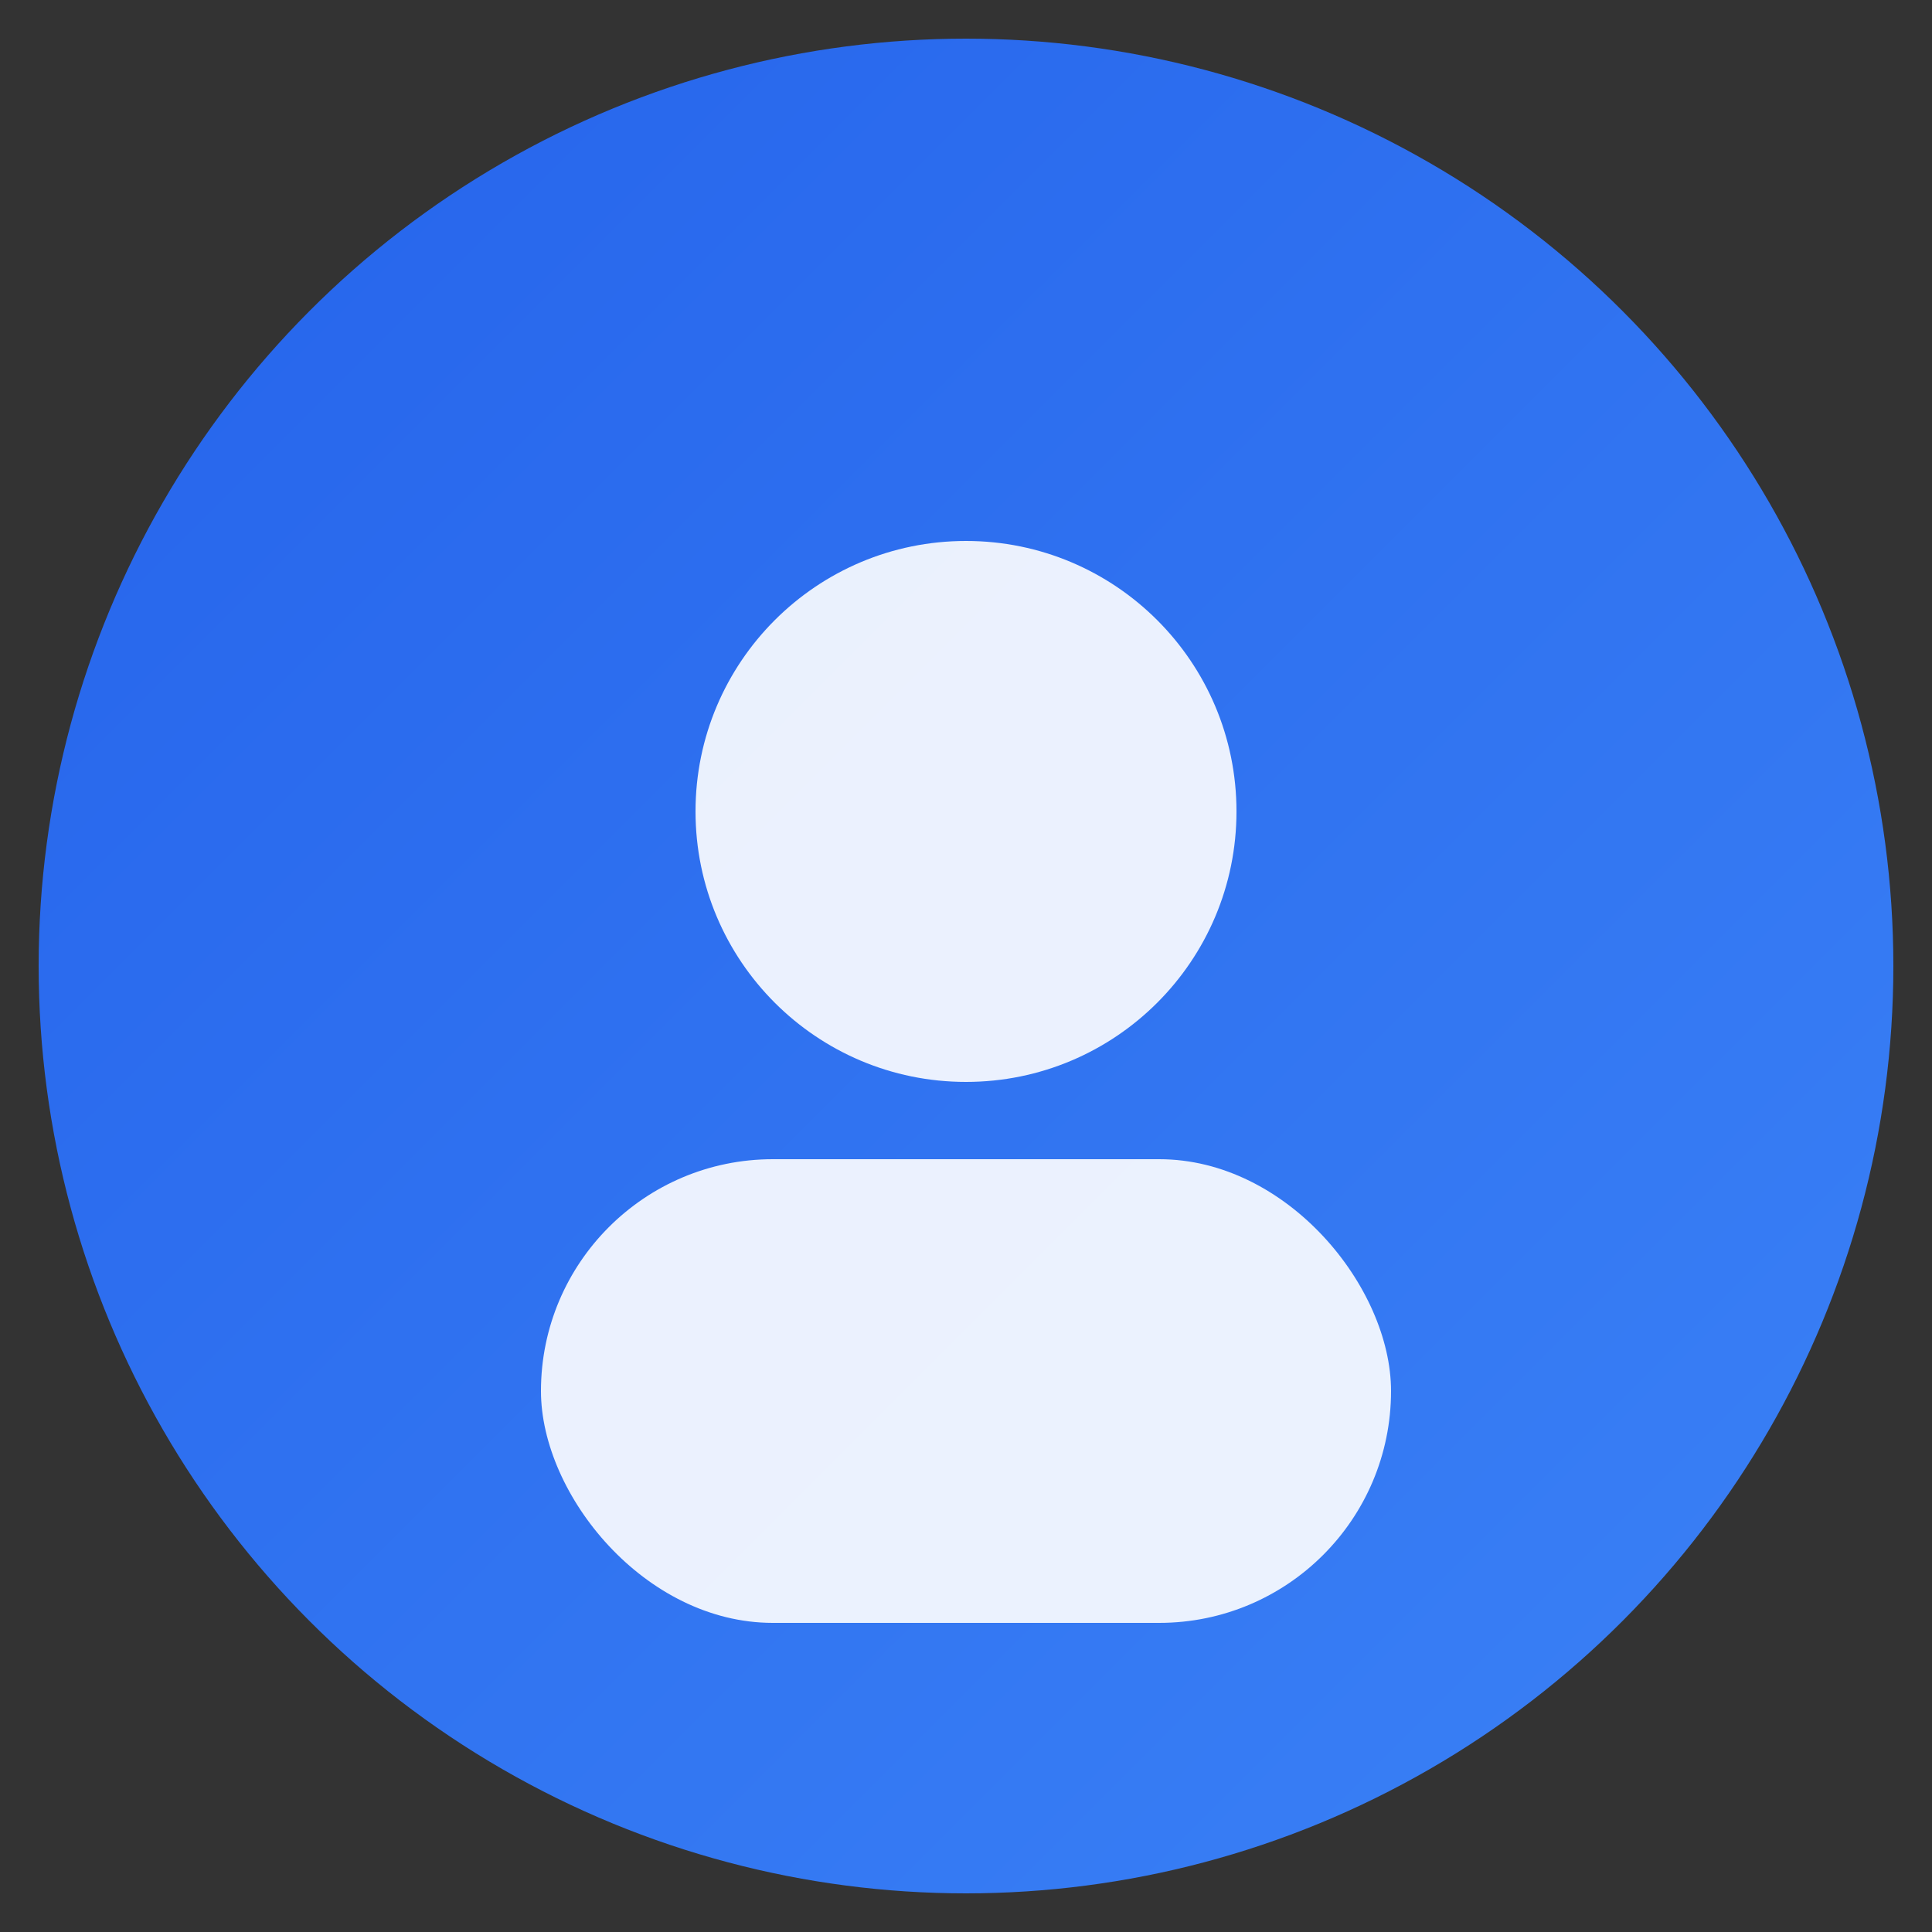
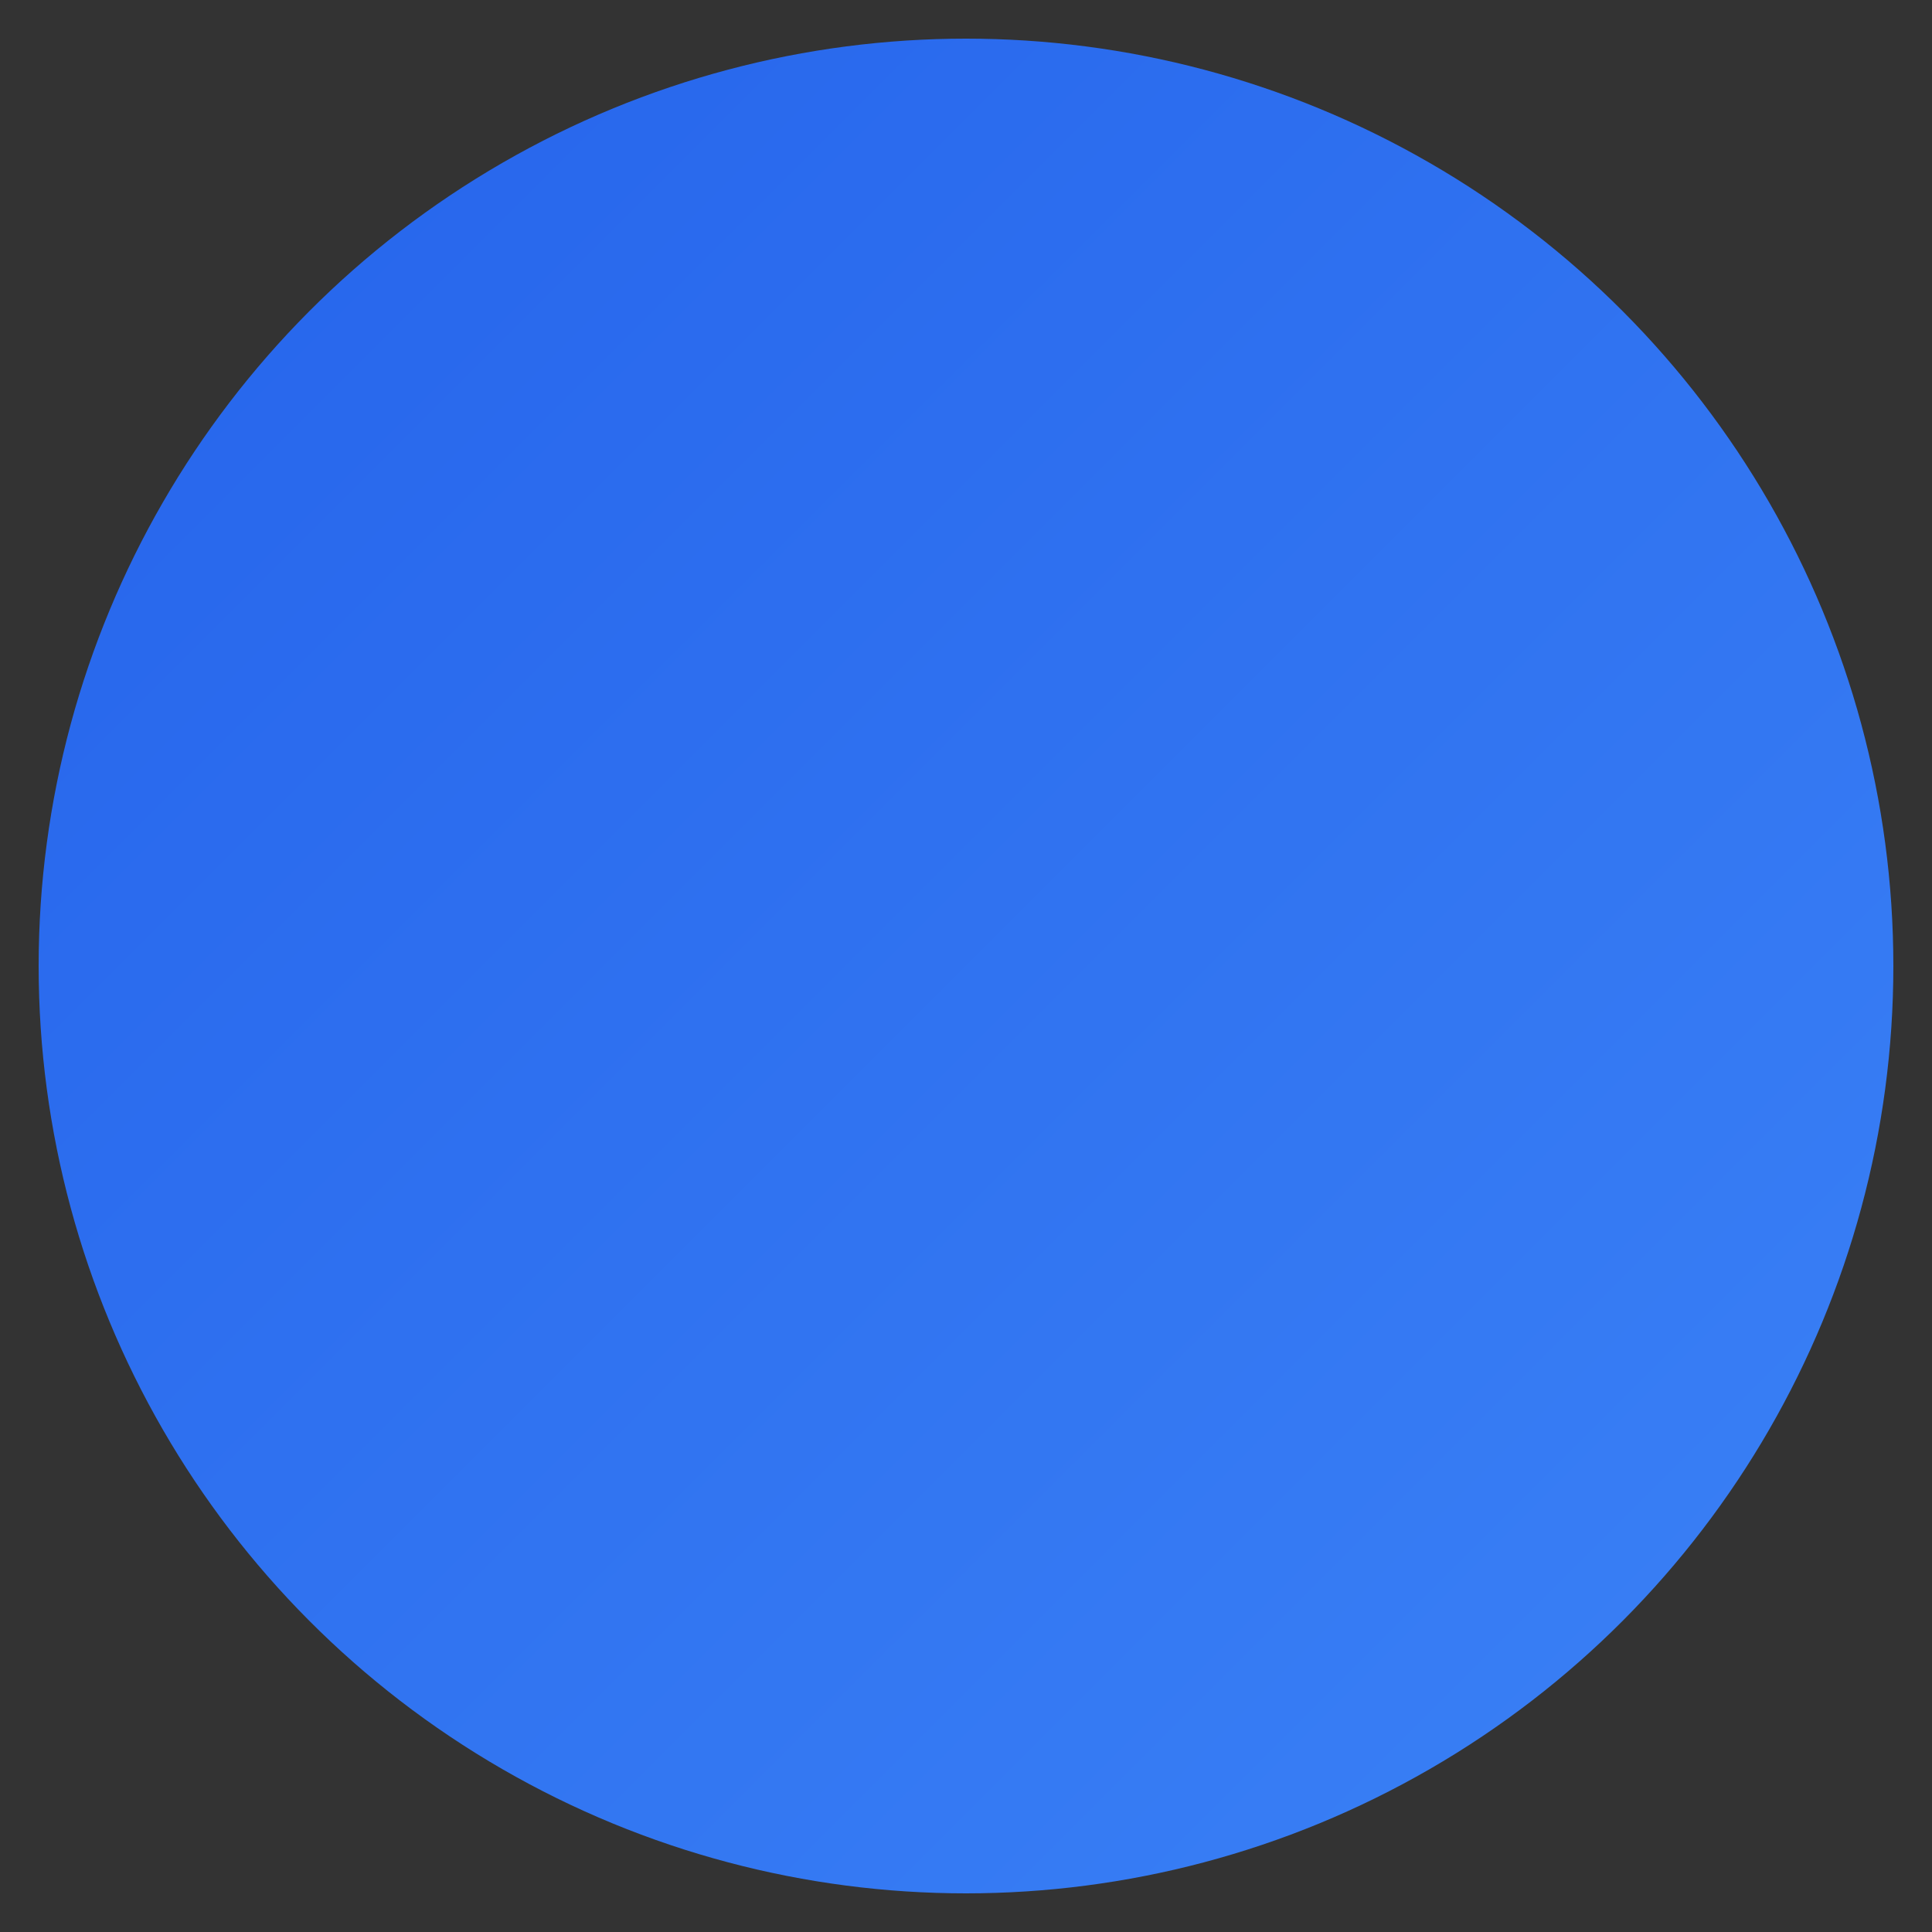
<svg xmlns="http://www.w3.org/2000/svg" width="100" height="100" viewBox="0 0 100 100" role="img" aria-label="头像1">
  <rect x="0" y="0" width="100" height="100" fill="#333333" stroke="none" />
  <defs>
    <linearGradient id="a1" x1="0" y1="0" x2="1" y2="1">
      <stop offset="0%" stop-color="#2563eb" />
      <stop offset="100%" stop-color="#3b82f6" />
    </linearGradient>
  </defs>
  <circle cx="50" cy="50" r="48" fill="url(#a1)" />
-   <circle cx="50" cy="42" r="14" fill="#ffffff" opacity="0.9" />
-   <rect x="28" y="60" width="44" height="24" rx="12" fill="#ffffff" opacity="0.9" />
</svg>